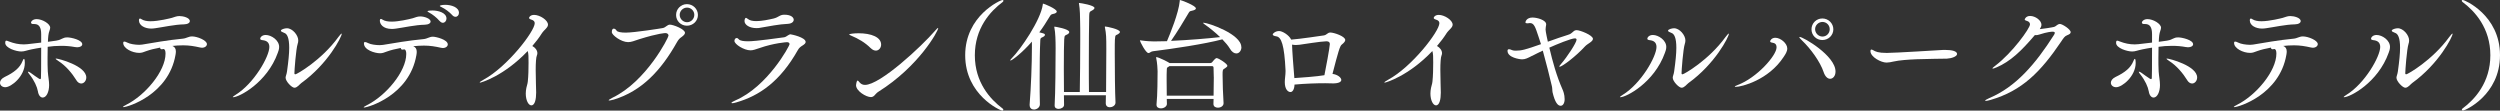
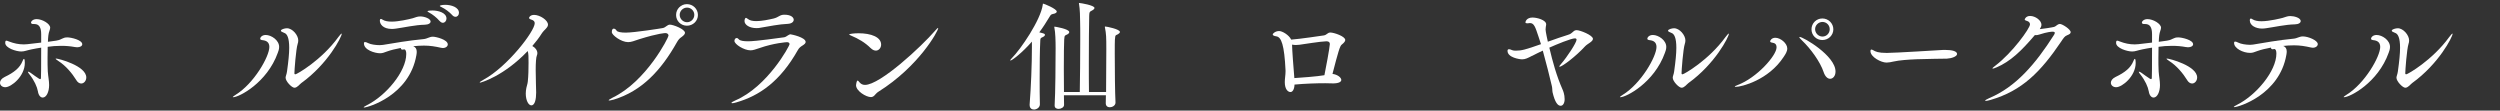
<svg xmlns="http://www.w3.org/2000/svg" id="_イヤー_2" viewBox="0 0 538.88 23.84">
  <rect x="0" y="0" width="538.88" height="23.84" fill="#333333" stroke="none" />
  <defs>
    <style>.cls-1{fill:#fff;}</style>
  </defs>
  <g id="PRESENT01">
    <g>
      <path class="cls-1" d="M0,17.84c0-.44,.31-.91,1.01-1.25,2.08-.99,3.28-2,3.85-3.43,.1-.26,.21-.47,.31-.47,.16,0,.18,.62,.18,.88,0,2.86-2.91,5.23-4.21,5.23-.68,0-1.14-.44-1.14-.96ZM12.19,8.74c1.2-.18,1.22-.68,2.34-.68,.78,0,3.2,.55,3.2,1.48,0,.36-.42,.65-1.09,.65-.16,0-.31-.03-.49-.05-.96-.18-1.95-.26-2.96-.26-1.09,0-2.08,.08-2.91,.21-.03,.75-.03,1.59-.03,2.39,0,1.01,0,2,.05,2.89,.08,1.17,.29,2.03,.29,2.96,0,1.51-.6,2.7-1.38,2.7-.47,0-.91-.47-1.04-1.35-.16-.94-.78-2.34-1.79-3.61-.26-.31-.36-.49-.36-.57,0-.05,.03-.05,.05-.05,.1,0,.34,.1,.55,.26,.49,.34,1.33,.99,1.82,1.27,.08,.05,.16,.08,.21,.08,.13,0,.18-.08,.18-.29,.03-.88,.05-1.74,.05-6.5-.7,.1-1.38,.23-2.03,.36-1.14,.23-1.56,.47-2.26,.47-1.07,0-3.46-.73-3.46-1.85,0-.36,.08-.49,.26-.49,.1,0,.29,.08,.49,.16,1.14,.44,2.13,.65,3.28,.65,.16,0,.68,0,3.72-.39v-1.82c0-1.43-.44-2.18-1.46-2.18h-.26c-.26,0-.47-.1-.47-.31,0-.26,.39-.75,1.22-.75,1.22,0,2.91,1.01,2.91,1.85,0,.42-.31,.88-.39,1.64-.05,.39-.08,.88-.1,1.4l1.87-.26Zm4.26,8.53c-.91-1.48-2.29-3.12-3.85-4.11-.39-.26-.6-.42-.6-.49,0-.03,.03-.05,.1-.05,.49,0,6.5,1.56,6.5,4.08,0,.73-.52,1.3-1.09,1.3-.36,0-.75-.21-1.07-.73Z" />
-       <path class="cls-1" d="M37.91,11.1c0,.21-.03,.44-.08,.73-1.48,8.55-10.27,11.26-11.23,11.26-.08,0-.1-.03-.1-.05,0-.05,.23-.23,.68-.44,4.16-2.08,8.5-7.28,8.5-11.05,0-.57-.13-.99-.47-.99-.05,0-.08,.03-.13,.03-.08,.03-.16,.03-.21,.03-.26,0-.36-.16-.36-.36-1.17,.21-2.18,.47-2.96,.75-.62,.23-.99,.39-1.53,.39-1.56,0-3.46-.99-3.46-2.13,0-.21,.08-.31,.23-.31s.39,.08,.68,.23c.52,.29,1.66,.47,2.55,.47,.23,0,.44-.03,.62-.05,2.37-.39,5.46-.96,8.71-1.27,.88-.08,1.25-.49,2.05-.49,1.09,0,3.2,.83,3.2,1.66,0,.42-.44,.78-1.07,.78-.1,0-.26-.03-.39-.05-1.27-.29-2.37-.47-3.64-.47-.73,0-1.74,.05-2.34,.13,.49,.21,.75,.55,.75,1.22Zm1.74-5.85c-1.98,.03-4.6,.62-6.16,.83-.34,.05-.62,.08-.91,.08-1.27,0-2.63-.62-2.63-1.77,0-.26,.08-.39,.23-.39,.08,0,.21,.05,.36,.16,.44,.29,1.14,.42,1.92,.42,1.72,0,4.29-.65,4.58-.73,.57-.16,.99-.39,1.64-.39,.81,0,2.24,.36,2.24,1.09,0,.36-.44,.68-1.27,.7Z" />
      <path class="cls-1" d="M50.28,20.96c-.08,0-.1,0-.1-.05s.21-.23,.6-.47c3.98-2.44,7.28-8.27,7.28-10.32,0-1.04-.68-1.38-1.46-1.46-.34-.05-.52-.13-.52-.31,0-.26,.36-.81,1.2-.81,1.2,0,2.89,1.12,2.89,2.57,0,.49-.16,.94-.29,1.27-2.31,6.47-8.37,9.57-9.59,9.57Zm13.18-2.05c-.57,0-1.9-1.38-1.9-2.16,0-.34,.23-.73,.31-1.38,.31-2.18,.47-3.85,.47-5.07,0-2.13-.44-3.02-1.09-3.22-.49-.18-.7-.31-.7-.47,0-.29,.83-.52,1.3-.52,1.2,0,2.44,1.51,2.44,2.6,0,.26-.03,.52-.13,.78-.36,1.09-.7,5.72-.7,6.32,0,.16,.08,.23,.21,.23,.31,0,5.64-3.04,9.26-8.03,.39-.52,.62-.75,.7-.75,.03,0,.03,.03,.03,.05,0,.65-2.96,6.47-8.71,10.61-.39,.29-.88,1.01-1.48,1.01Z" />
      <path class="cls-1" d="M89.83,11.18c0,.21-.03,.44-.08,.73-1.51,8.68-10.45,11.26-11.26,11.26-.08,0-.1-.03-.1-.05,0-.05,.23-.23,.68-.44,4.16-2.08,8.5-7.28,8.5-11.05,0-.57-.13-.99-.47-.99-.05,0-.08,.03-.13,.03-.08,.03-.16,.03-.21,.03-.26,0-.36-.16-.36-.36-1.17,.21-2.18,.47-2.96,.75-.62,.23-.99,.39-1.51,.39-1.12,0-3.48-.7-3.48-2.11,0-.23,.08-.31,.23-.31s.39,.08,.68,.23c.52,.29,1.64,.44,2.47,.44,.29,0,.52-.03,.7-.05,2.37-.39,5.49-.94,8.74-1.25,.88-.08,1.25-.52,2.05-.52,.62,0,3.2,.62,3.2,1.66,0,.42-.44,.78-1.07,.78-.1,0-.26-.03-.39-.05-1.27-.29-2.39-.47-3.67-.47-.57,0-1.61,.05-2.31,.13,.49,.21,.75,.55,.75,1.22Zm1.72-5.85c-1.98,.03-4.6,.62-6.16,.83-.34,.05-.62,.08-.91,.08-1.98,0-2.6-1.09-2.6-1.77,0-.26,.08-.39,.23-.39,.08,0,.21,.05,.36,.16,.47,.31,1.17,.42,1.98,.42,1.4,0,3.56-.47,4.52-.73,.57-.16,.96-.39,1.61-.39,.94,0,2.24,.49,2.24,1.09,0,.36-.44,.68-1.27,.7Zm3.2-.81c-.68-.78-1.53-1.43-2.21-1.79-.21-.13-.39-.21-.39-.29,0-.18,1.01-.18,1.07-.18,1.22,0,3.02,.47,3.02,1.74,0,.49-.34,.91-.78,.91-.23,0-.47-.13-.7-.39Zm2.73-1.27c-.7-.75-1.56-1.35-2.26-1.69-.23-.1-.42-.21-.42-.29s.44-.23,1.17-.23c1.3,0,2.96,.52,2.96,1.72,0,.49-.31,.86-.75,.86-.21,0-.47-.1-.7-.36Z" />
      <path class="cls-1" d="M103.48,17.81c-.05,0-.08-.03-.08-.05,0-.08,.34-.31,.81-.57,5.15-2.78,11.05-10.45,11.05-12.19,0-.36-.21-.62-.75-.78-.34-.1-.47-.23-.47-.36,0-.21,.34-.65,1.09-.65,1.22,0,2.99,1.12,2.99,2.11,0,.65-.81,1.07-1.33,1.87-.57,.91-1.27,1.82-2.05,2.73,.62,.31,1.09,.94,1.09,1.53,0,.18-.03,.34-.1,.49-.18,.36-.26,1.66-.26,3.12,0,1.92,.1,4.11,.1,4.89,0,1.4-.26,2.76-1.04,2.76-.6,0-1.2-1.04-1.2-2.55,0-.39,.05-.81,.13-1.22,.13-.68,.23-.68,.31-1.38,.13-1.2,.16-2.76,.16-4.06,0-1.17,0-1.92-.18-2.5-5.15,5.41-10.06,6.81-10.27,6.81Z" />
      <path class="cls-1" d="M132.21,21.48c-.44,.13-.73,.18-.88,.18-.08,0-.13,0-.13-.05,0-.08,.34-.31,.86-.57,7.28-3.51,12.04-12.95,12.04-13.36,0-.31-.26-.55-.65-.55-.05,0-1.43,0-5.69,1.33-1.04,.34-1.66,.62-2.37,.62-1.48,0-3.51-1.51-3.51-2.16,0-.55,.18-.75,.42-.75,.21,0,.47,.18,.6,.42,.18,.31,.99,.44,1.98,.44,1.85,0,7.62-.91,8.01-.99,.62-.13,.94-.73,1.51-.73,.7,0,3.25,.96,3.25,1.77,0,.31-.34,.6-.75,.91-.39,.26-.65,.52-.99,1.12-3.38,6.01-7.54,10.53-13.68,12.38Zm15.86-15.94c-1.3,0-2.34-1.01-2.34-2.31s1.04-2.34,2.34-2.34,2.37,1.04,2.37,2.34-1.07,2.31-2.37,2.31Zm1.59-2.34c0-.86-.7-1.56-1.56-1.56s-1.59,.7-1.59,1.56,.73,1.59,1.59,1.59,1.56-.73,1.56-1.59Z" />
      <path class="cls-1" d="M170.46,7.41c.1,0,3.2,.62,3.2,1.64,0,.29-.29,.52-.7,.78-.36,.23-.7,.44-1.01,1.01-3.77,6.68-8.24,9.8-13.23,11.23-.42,.13-.73,.18-.88,.18-.1,0-.18-.03-.18-.08,0-.08,.29-.29,.83-.52,6.94-2.96,11.7-11.73,11.7-12.14,0-.26-.21-.42-.57-.42-.05,0-2.81,.18-5.9,1.27-.86,.29-1.4,.49-1.95,.49-1.38,0-3.46-1.3-3.46-2.03,0-.23,.13-.62,.49-.62,.16,0,.31,.1,.44,.26,.26,.34,1.07,.44,2,.44,.65,0,1.9-.05,7.77-.86,.6-.1,.91-.65,1.46-.65Zm-6.68-1.4c-.26,.05-.52,.05-.75,.05-1.43,0-2.55-.68-2.55-1.53,0-.36,.16-.68,.29-.68s.29,.13,.47,.26c.42,.34,1.07,.44,1.79,.44,1.2,0,2.63-.31,3.69-.55,1.12-.26,1.33-.83,2.34-.83,1.59,0,2.03,.68,2.03,1.09,0,.44-.44,.83-1.25,.88-1.92,.08-4.03,.52-6.06,.86Z" />
      <path class="cls-1" d="M187.67,10.37c-1.22-1.22-2.68-2.05-4.19-2.68-.31-.13-.44-.21-.44-.26,0-.13,1.04-.26,2.03-.26,2.7,0,4.86,.83,4.86,2.44,0,.7-.49,1.3-1.14,1.3-.34,0-.73-.16-1.12-.55Zm.86,10.17c-.23,.23-.47,.39-.81,.39-1.01,0-3.2-1.3-3.2-2.57,0-.03,.1-.99,.34-.99,.1,0,.23,.16,.47,.44,.26,.29,.62,.49,1.12,.49,3.28,0,12.19-8.29,15.13-11.7,.34-.42,.55-.57,.6-.57,.03,0,.05,0,.05,.05,0,.57-4.11,8.19-12.9,13.7-.34,.21-.57,.52-.81,.75Z" />
-       <path class="cls-1" d="M216.01,23.84c-.36,0-7.96-3.35-7.96-11.93s7.67-11.91,8.01-11.91c.16,0,.23,.05,.23,.16s-.05,.18-.18,.29c-2.65,1.98-5.98,5.62-5.98,11.47s3.33,9.49,5.98,11.47c.1,.08,.16,.16,.16,.23,0,.13-.1,.23-.26,.23Z" />
      <path class="cls-1" d="M227.79,2.5c0,.21-.26,.42-.86,.52-.34,.08-.44,.16-.7,.6-.7,1.17-1.43,2.31-2.21,3.35,1.09,.26,1.22,.31,1.22,.55,0,.18-.21,.36-.57,.52-.42,.18-.42,.26-.44,.86-.1,1.92-.13,5.02-.13,8.03,0,2,0,3.98,.05,5.51v.03c0,.75-.75,1.14-1.27,1.14s-.94-.29-.94-.99v-.13c.29-3.51,.49-8.74,.49-12.22v-1.3c-2.11,2.42-4.29,4.08-4.63,4.08-.03,0-.05-.03-.05-.05,0-.05,.1-.21,.31-.42,1.98-1.98,6.27-8.29,6.71-11.57,.03-.16,0-.23,.08-.23,.18,0,2.94,1.12,2.94,1.72Zm12.53,6.01c-.03,.39-.03,1.59-.03,3.09,0,3.41,.05,8.48,.16,10.48v.03c0,.68-.75,1.01-1.22,1.01s-.88-.26-.88-.88v-.05c0-.39,.03-.96,.03-1.66h-9.05c0,.83,.03,1.53,.03,2.05v.03c0,.55-.7,.86-1.17,.86s-.86-.21-.86-.73v-.08c.16-2.42,.21-9.39,.21-12.27,0-1.59-.05-3.38-.26-4.39-.03-.08-.03-.13-.03-.18s.03-.08,.08-.08c.08,0,3.15,.49,3.15,1.17,0,.18-.13,.34-.39,.49-.55,.31-.62,.08-.7,1.14-.05,.68-.08,3.38-.08,6.32,0,1.69,.03,3.46,.03,4.97h3.41c.05-2.68,.1-7.75,.1-11.57,0-1.48,0-2.78-.03-3.69,0-.7-.03-2.63-.23-3.72,0-.05-.03-.1-.03-.13,0-.08,.03-.08,.08-.08,.26,0,3.28,.49,3.28,1.07,0,.21-.26,.42-.62,.6-.47,.23-.49,.31-.52,1.14-.05,1.77-.08,6.06-.08,10.22,0,2.21,0,4.42,.03,6.16h3.69c.03-2.73,.05-6.79,.05-9.23,0-2.65-.03-3.33-.29-4.63-.03-.08-.03-.13-.03-.16,0-.08,.03-.1,.08-.1,.29,0,3.17,.57,3.17,1.17,0,.18-.16,.34-.42,.49-.55,.31-.57,.08-.65,1.14Z" />
-       <path class="cls-1" d="M267.59,10.17c0,.75-.49,1.35-1.09,1.35-.47,0-.99-.31-1.43-1.09-.34-.57-.91-1.25-1.59-1.95-3.82,1.01-10.63,2.03-14.98,2.57-.44,.05-.65,.39-.94,.39-.6,0-1.85-2.52-1.85-2.7,0-.03,.03-.05,.08-.05s.1,0,.21,.03c1.09,.16,2.18,.21,2.76,.21,.91,0,1.85-.03,2.78-.05,.7-1.64,2.5-6.01,2.76-8.66V.05s0-.05,.05-.05c.21,0,3.43,1.2,3.43,1.82,0,.21-.31,.39-.96,.52-.44,.08-.44,.18-.73,.65-.94,1.61-2.34,3.9-3.67,5.82,3.98-.18,7.96-.52,10.58-.81-1.07-1.04-2.31-2.03-3.38-2.78-.18-.13-.29-.23-.29-.29,0-.03,.03-.03,.1-.03,.96,0,8.14,2.44,8.14,5.25Zm-3.02,3.98c0,.18-.16,.34-.49,.55-.55,.31-.55,.34-.55,1.48,0,1.48,.1,4.6,.21,6.01v.08c0,.52-.52,.94-1.22,.94-.49,0-.96-.23-.96-.81v-.03c0-.29,.03-.65,.03-1.04h-10.09c0,.42,.03,.75,.03,1.07,0,.52-.62,.96-1.3,.96-.49,0-.94-.23-.94-.75v-.13c.21-1.9,.23-5.93,.23-7.12,0-.39-.08-1.85-.29-2.81-.03-.08-.03-.13-.03-.16,0-.08,.03-.08,.05-.08,.49,0,2.6,1.09,2.81,1.25,.03,0,.03,.03,.05,.03h8.76c.13,0,.26-.03,.39-.16,.7-.91,.94-.91,.96-.91,.49,0,2.34,1.25,2.34,1.64Zm-2.94,2.44c0-.81-.03-1.53-.05-2,0-.21-.1-.34-.36-.34h-9.15l-.18,.13c-.42,.23-.36,.23-.39,.86-.03,.42-.03,1.09-.03,1.9,0,1.09,0,2.37,.03,3.48h10.09c.03-1.27,.05-2.76,.05-4.03Z" />
      <path class="cls-1" d="M287.07,17.97c-.39,0-.86-.03-1.4-.03-1.85,0-4.42,.08-6.63,.29-.05,1.14-.47,1.61-.88,1.61-.52,0-1.22-.57-1.22-2.13,0-.78,.16-1.53,.16-2.31v-.23c-.26-5.51-.91-7.15-1.95-7.33-.57-.08-.81-.23-.81-.42s.57-.73,1.38-.73c.7,0,2.13,.86,2.6,1.85,1.82-.13,6.76-.86,7.07-.91,.65-.13,.75-.62,1.38-.62,.75,0,3.2,.81,3.2,1.61,0,.26-.21,.57-.75,.99-.39,.26-.78,1.59-2,6.32,1.07,.13,1.9,.78,1.9,1.3,0,.39-.49,.75-1.85,.75h-.18Zm-8.06-1.14c.96-.05,5.12-.36,6.47-.62,.23-1.01,1.17-6.14,1.17-6.71,0-.34-.18-.6-.73-.6-1.33,.03-5.04,.65-5.85,.75-.21,.03-.47,.05-.73,.05s-.55-.03-.83-.08v.1c0,.94,.34,5.36,.39,5.85l.1,1.25Z" />
-       <path class="cls-1" d="M298.48,17.81c-.05,0-.08-.03-.08-.05,0-.08,.34-.31,.81-.57,5.15-2.78,11.05-10.45,11.05-12.19,0-.36-.21-.62-.75-.78-.34-.1-.47-.23-.47-.36,0-.21,.34-.65,1.09-.65,1.22,0,2.99,1.12,2.99,2.11,0,.65-.81,1.07-1.33,1.87-.57,.91-1.27,1.82-2.05,2.73,.62,.31,1.09,.94,1.09,1.53,0,.18-.03,.34-.1,.49-.18,.36-.26,1.66-.26,3.12,0,1.92,.1,4.11,.1,4.89,0,1.4-.26,2.76-1.04,2.76-.6,0-1.2-1.04-1.2-2.55,0-.39,.05-.81,.13-1.22,.13-.68,.23-.68,.31-1.38,.13-1.2,.16-2.76,.16-4.06,0-1.17,0-1.92-.18-2.5-5.15,5.41-10.06,6.81-10.27,6.81Z" />
      <path class="cls-1" d="M330.23,12.04c-.94,.49-1.46,.75-2.13,.75-.57,0-3.15-.39-3.15-1.82,0-.26,.1-.36,.34-.36,.16,0,.39,.08,.68,.21,.18,.08,.47,.1,.81,.1,1.17,0,2.03-.21,5.38-1.4-.16-.55-.36-1.09-.52-1.59-.7-2.08-.94-2.96-1.87-2.96-.08,0-.16,.03-.23,.03-.1,.03-.23,.03-.34,.03-.21,0-.39-.05-.39-.21,0-.21,.29-1.04,1.53-1.04,1.01,0,2.94,.55,2.94,1.46,0,.18-.05,.36-.08,.55-.03,.21-.05,.39-.05,.57,0,.47,.44,2.39,.49,2.63,1.59-.57,3.15-1.12,4.34-1.48,1.09-.31,1.09-1.01,1.87-1.01,.73,0,3.51,1.09,3.51,1.87,0,.62-1.17,1.04-1.69,1.61-2.05,2.24-4.99,4.42-5.51,4.42-.05,0-.05-.03-.05-.05,0-.1,.13-.31,.42-.62,1.25-1.43,3.3-4.55,3.3-5.17,0-.21-.16-.29-.36-.29-.81,0-3.95,1.3-5.51,2,.73,3.07,1.53,6.03,2.86,9.05,.08,.16,.44,1.01,.44,2.05,0,.86-.36,1.43-.86,1.43-.6,0-1.22-.68-1.74-2.89-.08-.36-.03-.86-.16-1.38-.47-2-1.2-4.94-1.95-7.62-.81,.39-1.59,.75-2.31,1.14Z" />
      <path class="cls-1" d="M349.28,20.96c-.08,0-.1,0-.1-.05s.21-.23,.6-.47c3.98-2.44,7.28-8.27,7.28-10.32,0-1.04-.68-1.38-1.46-1.46-.34-.05-.52-.13-.52-.31,0-.26,.36-.81,1.2-.81,1.2,0,2.89,1.12,2.89,2.57,0,.49-.16,.94-.29,1.27-2.31,6.47-8.37,9.57-9.59,9.57Zm13.18-2.05c-.57,0-1.9-1.38-1.9-2.16,0-.34,.23-.73,.31-1.38,.31-2.18,.47-3.85,.47-5.07,0-2.13-.44-3.02-1.09-3.22-.49-.18-.7-.31-.7-.47,0-.29,.83-.52,1.3-.52,1.2,0,2.44,1.51,2.44,2.6,0,.26-.03,.52-.13,.78-.36,1.09-.7,5.72-.7,6.32,0,.16,.08,.23,.21,.23,.31,0,5.64-3.04,9.26-8.03,.39-.52,.62-.75,.7-.75,.03,0,.03,.03,.03,.05,0,.65-2.96,6.47-8.71,10.61-.39,.29-.88,1.01-1.48,1.01Z" />
      <path class="cls-1" d="M374.17,18.72c-.16,0-.23-.03-.23-.05,0-.08,.18-.18,.6-.34,4.16-1.56,8.4-6.37,8.4-8.11,0-.68-.31-.94-.99-1.04-.29-.03-.39-.16-.39-.29s.29-.75,1.12-.75c1.12,0,2.57,1.2,2.57,2.31,0,.68-.42,1.27-.78,1.82-3.28,5.02-9.1,6.45-10.3,6.45Zm18.93-3.15c-.75-2.26-2.83-5.1-4.68-6.86-.39-.36-.57-.6-.57-.7,0-.03,.03-.05,.08-.05,.73,0,7.72,4.03,7.72,7.46,0,.96-.55,1.56-1.17,1.56-.49,0-1.04-.42-1.38-1.4Zm-.29-6.94c-1.3,0-2.34-1.01-2.34-2.31s1.04-2.34,2.34-2.34,2.37,1.04,2.37,2.34-1.07,2.31-2.37,2.31Zm1.59-2.34c0-.86-.7-1.56-1.56-1.56s-1.59,.7-1.59,1.56,.73,1.59,1.59,1.59,1.56-.7,1.56-1.59Z" />
      <path class="cls-1" d="M419.72,12.64c-1.25,.03-3.93,.03-6.58,.13-1.87,.08-3.72,.21-4.97,.49-.57,.13-1.07,.23-1.53,.23-1.17,0-3.46-1.2-3.46-2.47,0-.23,.08-.34,.21-.34,.08,0,.21,.05,.36,.13,.52,.31,1.09,.6,2.94,.6,1.74,0,11.62-.62,11.7-.62,.26-.03,.57-.03,.91-.03,1.53,0,2.55,.29,2.55,.88,0,.55-1.27,.96-2.13,.99Z" />
      <path class="cls-1" d="M430.33,14.53c-.36,.16-.65,.26-.75,.26-.05,0-.1-.03-.1-.05,0-.08,.18-.26,.6-.57,3.67-2.78,7.49-8.06,7.49-8.92,0-.36-.26-.65-.7-.75-.31-.08-.44-.18-.44-.31,0-.05,.23-.75,1.17-.75,1.12,0,2.44,.96,2.44,1.9,0,.31-.16,.62-.36,.94,.96-.1,2.5-.34,3.04-.47,.31-.08,.47-.26,.73-.44,.21-.13,.36-.21,.55-.21,.55,0,2.34,1.17,2.34,1.77,0,.29-.26,.47-.73,.65-.57,.21-.83,.65-1.3,1.35-4.37,6.47-8.4,10.63-15.24,12.61-.49,.13-.83,.21-1.01,.21-.1,0-.16-.03-.16-.05,0-.1,.29-.29,.88-.55,5.75-2.42,9.98-7.36,13.96-13.62,.08-.13,.18-.31,.18-.44s-.1-.26-.47-.26c-.23,0-1.14,.05-2.89,.62-.26,.08-.49,.13-.7,.13-.08,0-.16,0-.23-.03-2.96,3.48-5.28,5.69-8.29,6.99Z" />
      <path class="cls-1" d="M455,17.84c0-.44,.31-.91,1.01-1.25,2.08-.99,3.28-2,3.85-3.43,.1-.26,.21-.47,.31-.47,.16,0,.18,.62,.18,.88,0,2.86-2.91,5.23-4.21,5.23-.68,0-1.14-.44-1.14-.96Zm12.19-9.1c1.2-.18,1.22-.68,2.34-.68,.78,0,3.2,.55,3.2,1.48,0,.36-.42,.65-1.09,.65-.16,0-.31-.03-.49-.05-.96-.18-1.95-.26-2.96-.26-1.09,0-2.08,.08-2.91,.21-.03,.75-.03,1.59-.03,2.39,0,1.01,0,2,.05,2.89,.08,1.17,.29,2.03,.29,2.96,0,1.51-.6,2.7-1.38,2.7-.47,0-.91-.47-1.04-1.35-.16-.94-.78-2.34-1.79-3.61-.26-.31-.36-.49-.36-.57,0-.05,.03-.05,.05-.05,.1,0,.34,.1,.55,.26,.49,.34,1.33,.99,1.82,1.27,.08,.05,.16,.08,.21,.08,.13,0,.18-.08,.18-.29,.03-.88,.05-1.74,.05-6.5-.7,.1-1.38,.23-2.03,.36-1.14,.23-1.56,.47-2.26,.47-1.07,0-3.46-.73-3.46-1.85,0-.36,.08-.49,.26-.49,.1,0,.29,.08,.49,.16,1.14,.44,2.13,.65,3.28,.65,.16,0,.68,0,3.72-.39v-1.82c0-1.43-.44-2.18-1.46-2.18h-.26c-.26,0-.47-.1-.47-.31,0-.26,.39-.75,1.22-.75,1.22,0,2.91,1.01,2.91,1.85,0,.42-.31,.88-.39,1.64-.05,.39-.08,.88-.1,1.4l1.87-.26Zm4.26,8.53c-.91-1.48-2.29-3.12-3.85-4.11-.39-.26-.6-.42-.6-.49,0-.03,.03-.05,.1-.05,.49,0,6.5,1.56,6.5,4.08,0,.73-.52,1.3-1.09,1.3-.36,0-.75-.21-1.07-.73Z" />
      <path class="cls-1" d="M492.91,11.1c0,.21-.03,.44-.08,.73-1.48,8.55-10.27,11.26-11.23,11.26-.08,0-.1-.03-.1-.05,0-.05,.23-.23,.68-.44,4.16-2.08,8.5-7.28,8.5-11.05,0-.57-.13-.99-.47-.99-.05,0-.08,.03-.13,.03-.08,.03-.16,.03-.21,.03-.26,0-.36-.16-.36-.36-1.17,.21-2.18,.47-2.96,.75-.62,.23-.99,.39-1.53,.39-1.56,0-3.46-.99-3.46-2.13,0-.21,.08-.31,.23-.31s.39,.08,.68,.23c.52,.29,1.66,.47,2.55,.47,.23,0,.44-.03,.62-.05,2.37-.39,5.46-.96,8.71-1.27,.88-.08,1.25-.49,2.05-.49,1.09,0,3.2,.83,3.2,1.66,0,.42-.44,.78-1.07,.78-.1,0-.26-.03-.39-.05-1.27-.29-2.37-.47-3.64-.47-.73,0-1.74,.05-2.34,.13,.49,.21,.75,.55,.75,1.22Zm1.74-5.85c-1.98,.03-4.6,.62-6.16,.83-.34,.05-.62,.08-.91,.08-1.27,0-2.63-.62-2.63-1.77,0-.26,.08-.39,.23-.39,.08,0,.21,.05,.36,.16,.44,.29,1.14,.42,1.92,.42,1.72,0,4.29-.65,4.58-.73,.57-.16,.99-.39,1.64-.39,.81,0,2.24,.36,2.24,1.09,0,.36-.44,.68-1.27,.7Z" />
      <path class="cls-1" d="M505.28,20.96c-.08,0-.1,0-.1-.05s.21-.23,.6-.47c3.98-2.44,7.28-8.27,7.28-10.32,0-1.04-.68-1.38-1.46-1.46-.34-.05-.52-.13-.52-.31,0-.26,.36-.81,1.2-.81,1.2,0,2.89,1.12,2.89,2.57,0,.49-.16,.94-.29,1.27-2.31,6.47-8.37,9.57-9.59,9.57Zm13.18-2.05c-.57,0-1.9-1.38-1.9-2.16,0-.34,.23-.73,.31-1.38,.31-2.18,.47-3.85,.47-5.07,0-2.13-.44-3.02-1.09-3.22-.49-.18-.7-.31-.7-.47,0-.29,.83-.52,1.3-.52,1.2,0,2.44,1.51,2.44,2.6,0,.26-.03,.52-.13,.78-.36,1.09-.7,5.72-.7,6.32,0,.16,.08,.23,.21,.23,.31,0,5.64-3.04,9.26-8.03,.39-.52,.62-.75,.7-.75,.03,0,.03,.03,.03,.05,0,.65-2.96,6.47-8.71,10.61-.39,.29-.88,1.01-1.48,1.01Z" />
-       <path class="cls-1" d="M530.66,23.61c0-.08,.05-.16,.16-.23,2.65-1.98,5.98-5.62,5.98-11.47s-3.33-9.49-5.98-11.47c-.13-.1-.18-.18-.18-.29s.08-.16,.23-.16c.34,0,8.01,3.25,8.01,11.91s-7.59,11.93-7.96,11.93c-.16,0-.26-.1-.26-.23Z" />
    </g>
  </g>
</svg>